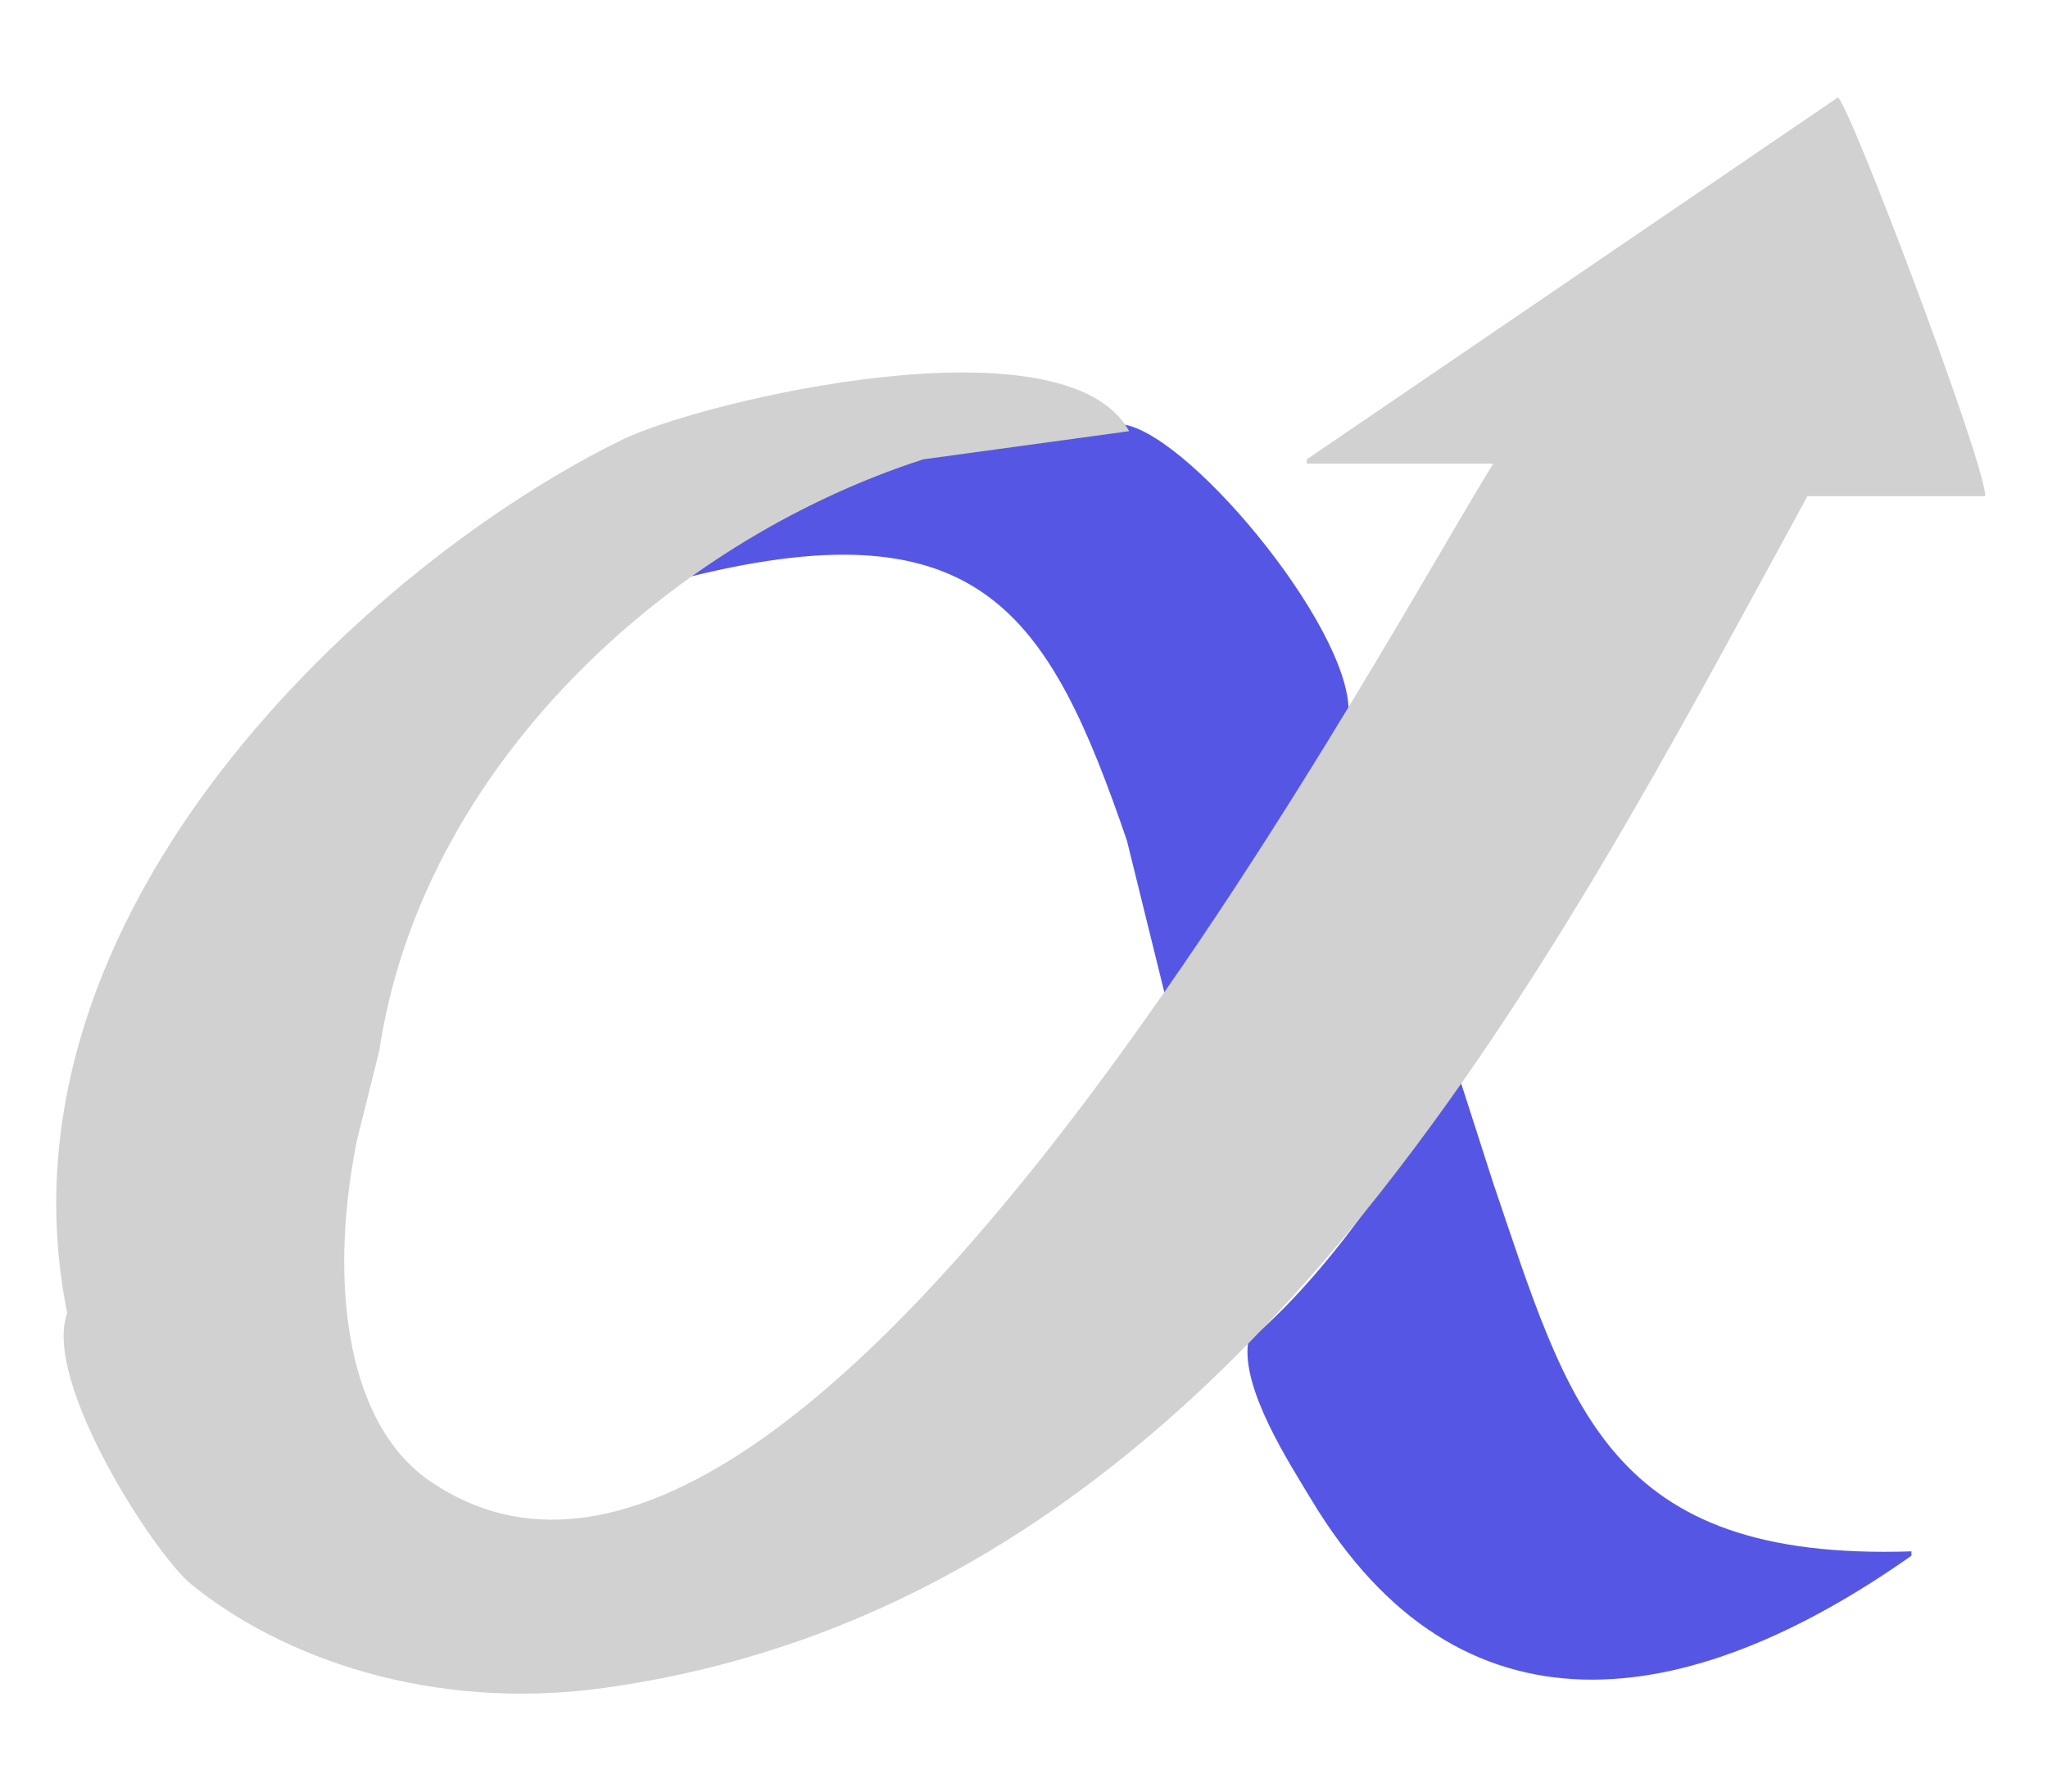
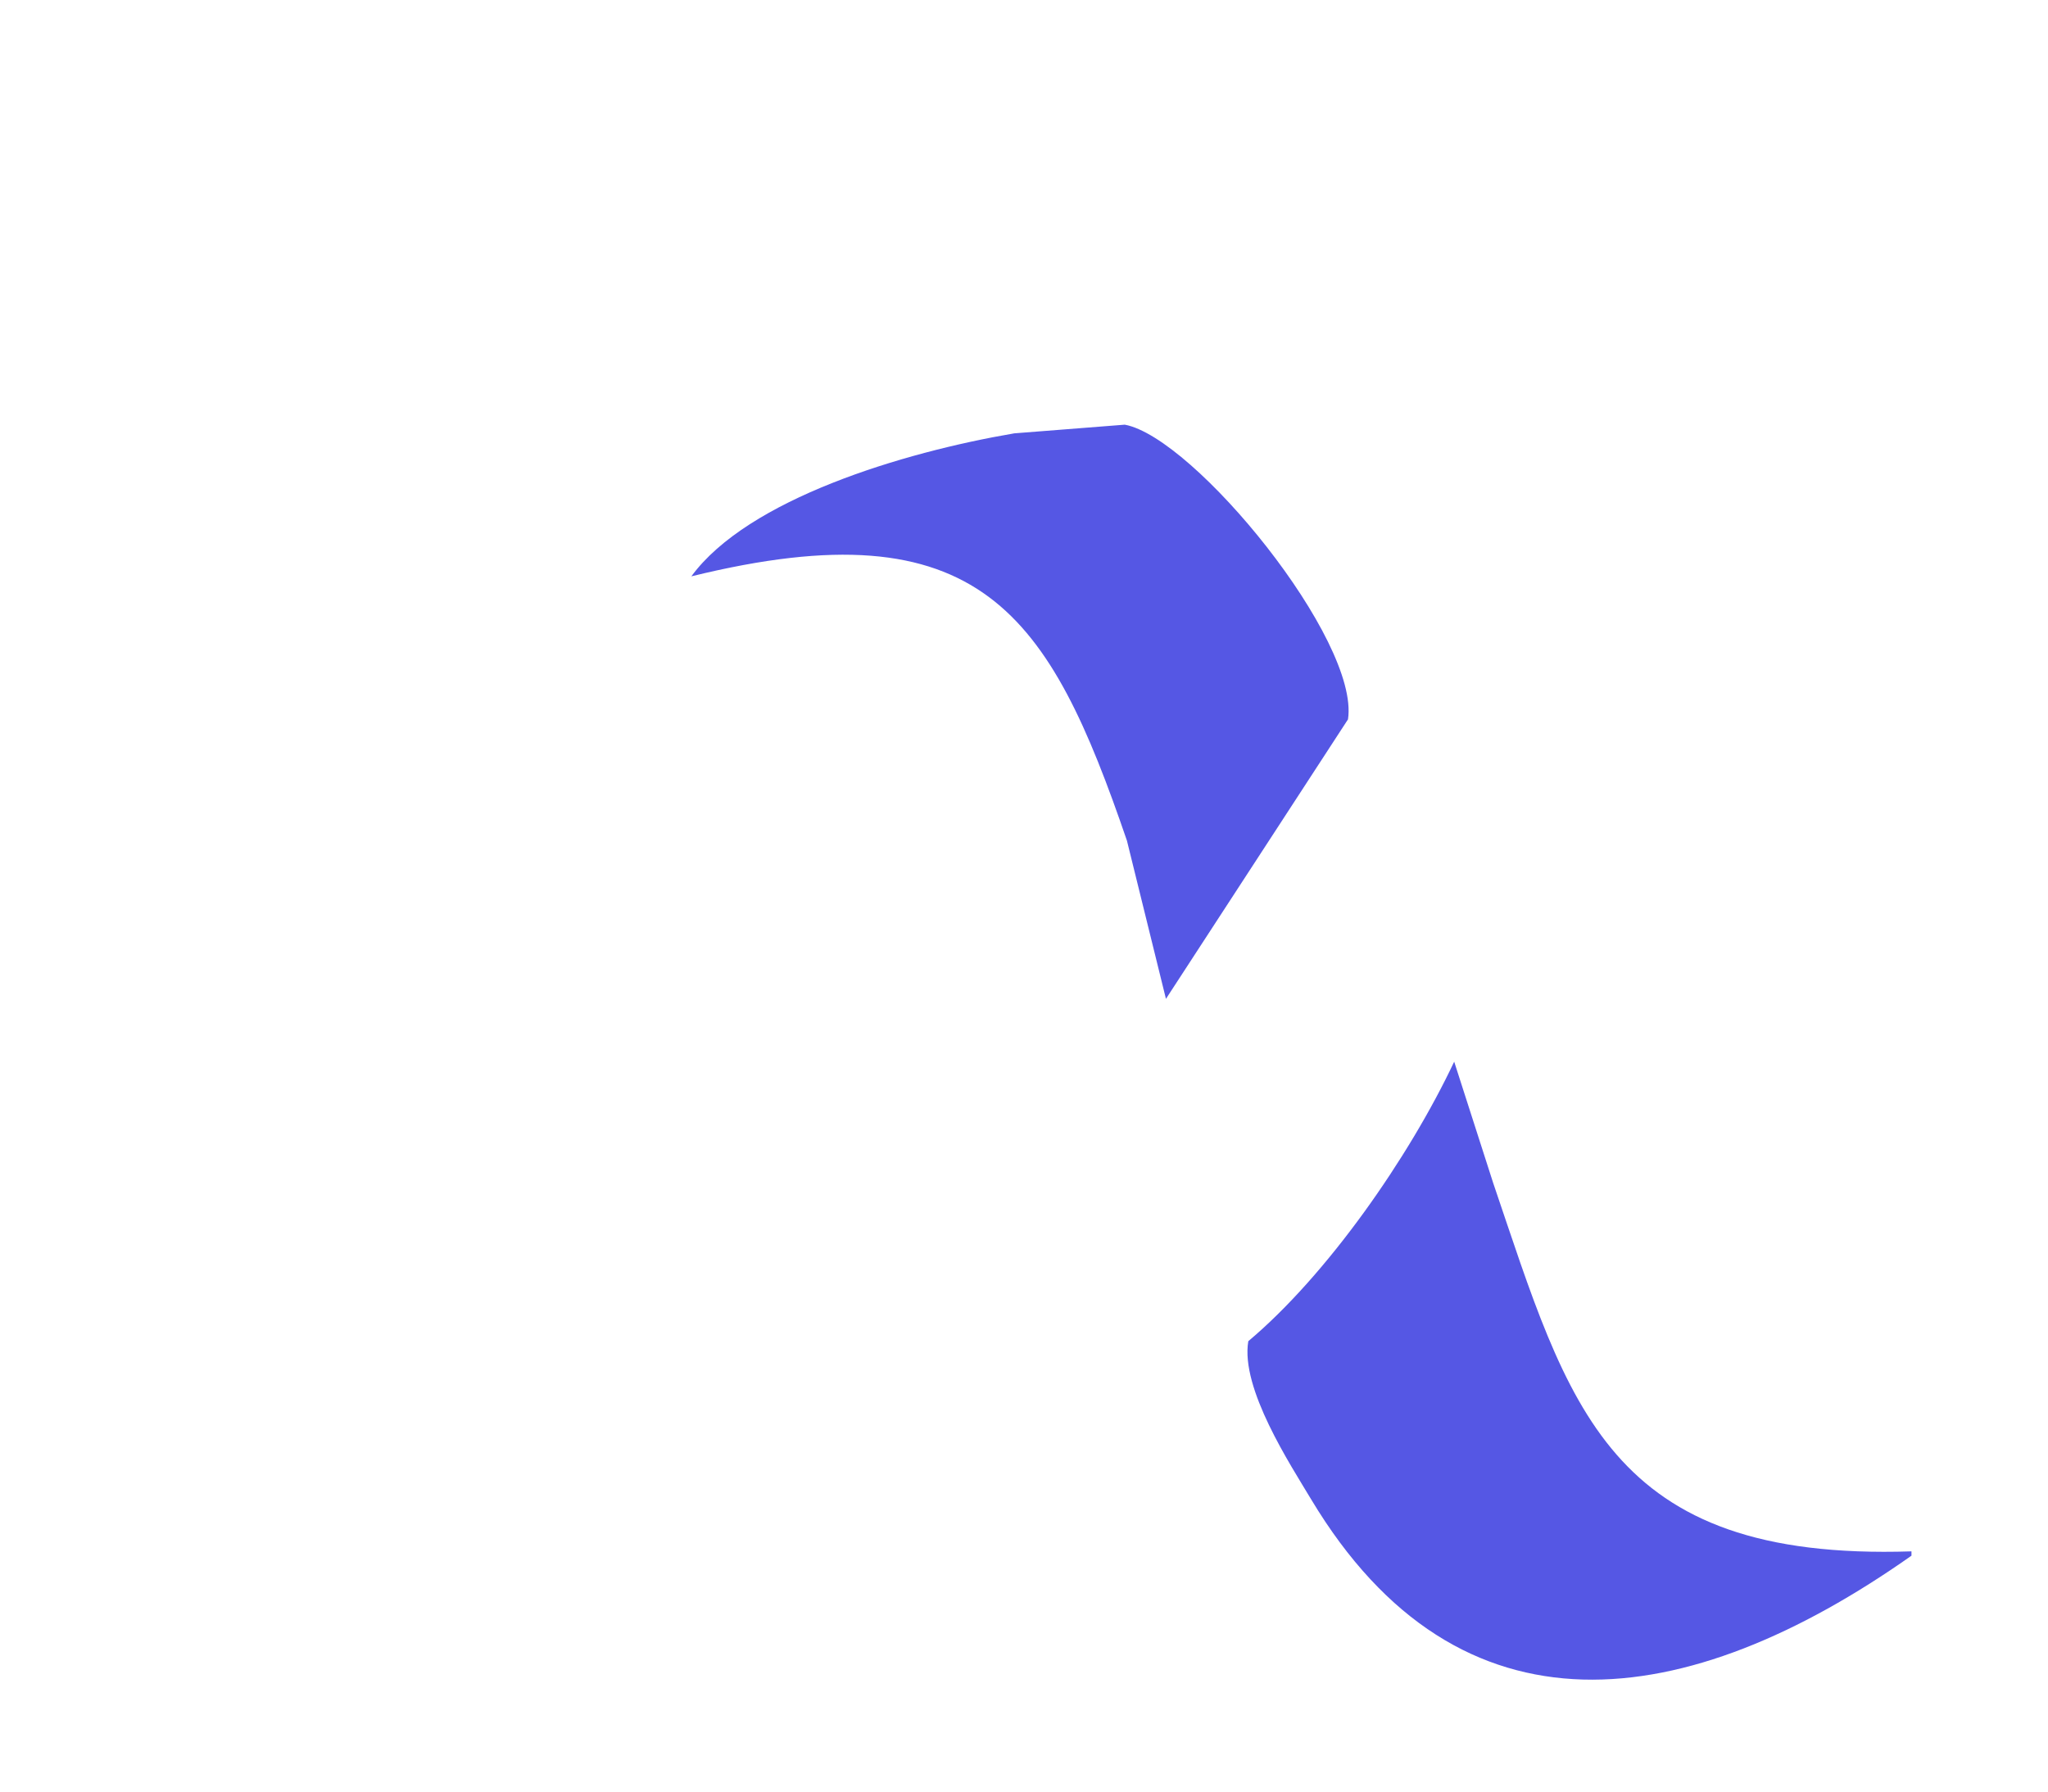
<svg xmlns="http://www.w3.org/2000/svg" version="1.2" viewBox="0 0 945 827" width="945" height="827">
  <style>.a{fill:#5557e4}.b{fill:#d1d1d1}</style>
  <path fill-rule="evenodd" class="a" d="m519 196c32 5.9 108.5 99.4 103 136q-42 64.5-84 129-9-36.5-18-73c-35.8-104.5-67.3-154.9-201-122 26.1-35.6 97.4-57.2 149-66q25.5-2 51-4zm57 423c-3.7 21.8 19.5 57.1 29 73 68.5 114.1 173.4 99 277 26q0-1 0-2c-140.6 4.6-158-67.1-193-170q-9-28-18-56c-20.9 44.3-58.7 98.5-95 129z" />
-   <path fill-rule="evenodd" class="b" d="m848 45c5 2.1 65.8 162.8 68 183q0 0.5 0 1-41 0-82 0c-118.9 217.6-264.9 509.6-555 550-79.9 11.1-149.1-13.8-191-48-16.6-13.6-68.5-93.4-57-125-37.3-185.1 140.5-346.6 256-403 37.2-18.2 204.7-57.6 234-4q-47.5 6.5-95 13c-119.2 38.5-231.6 143.2-251 273q-5 20-10 40c-12.9 61.5-7.4 131.1 34 159 170.7 115.3 432.8-377.6 490-470q-43 0-86 0 0-1 0-2 122.5-83.5 245-167z" />
</svg>